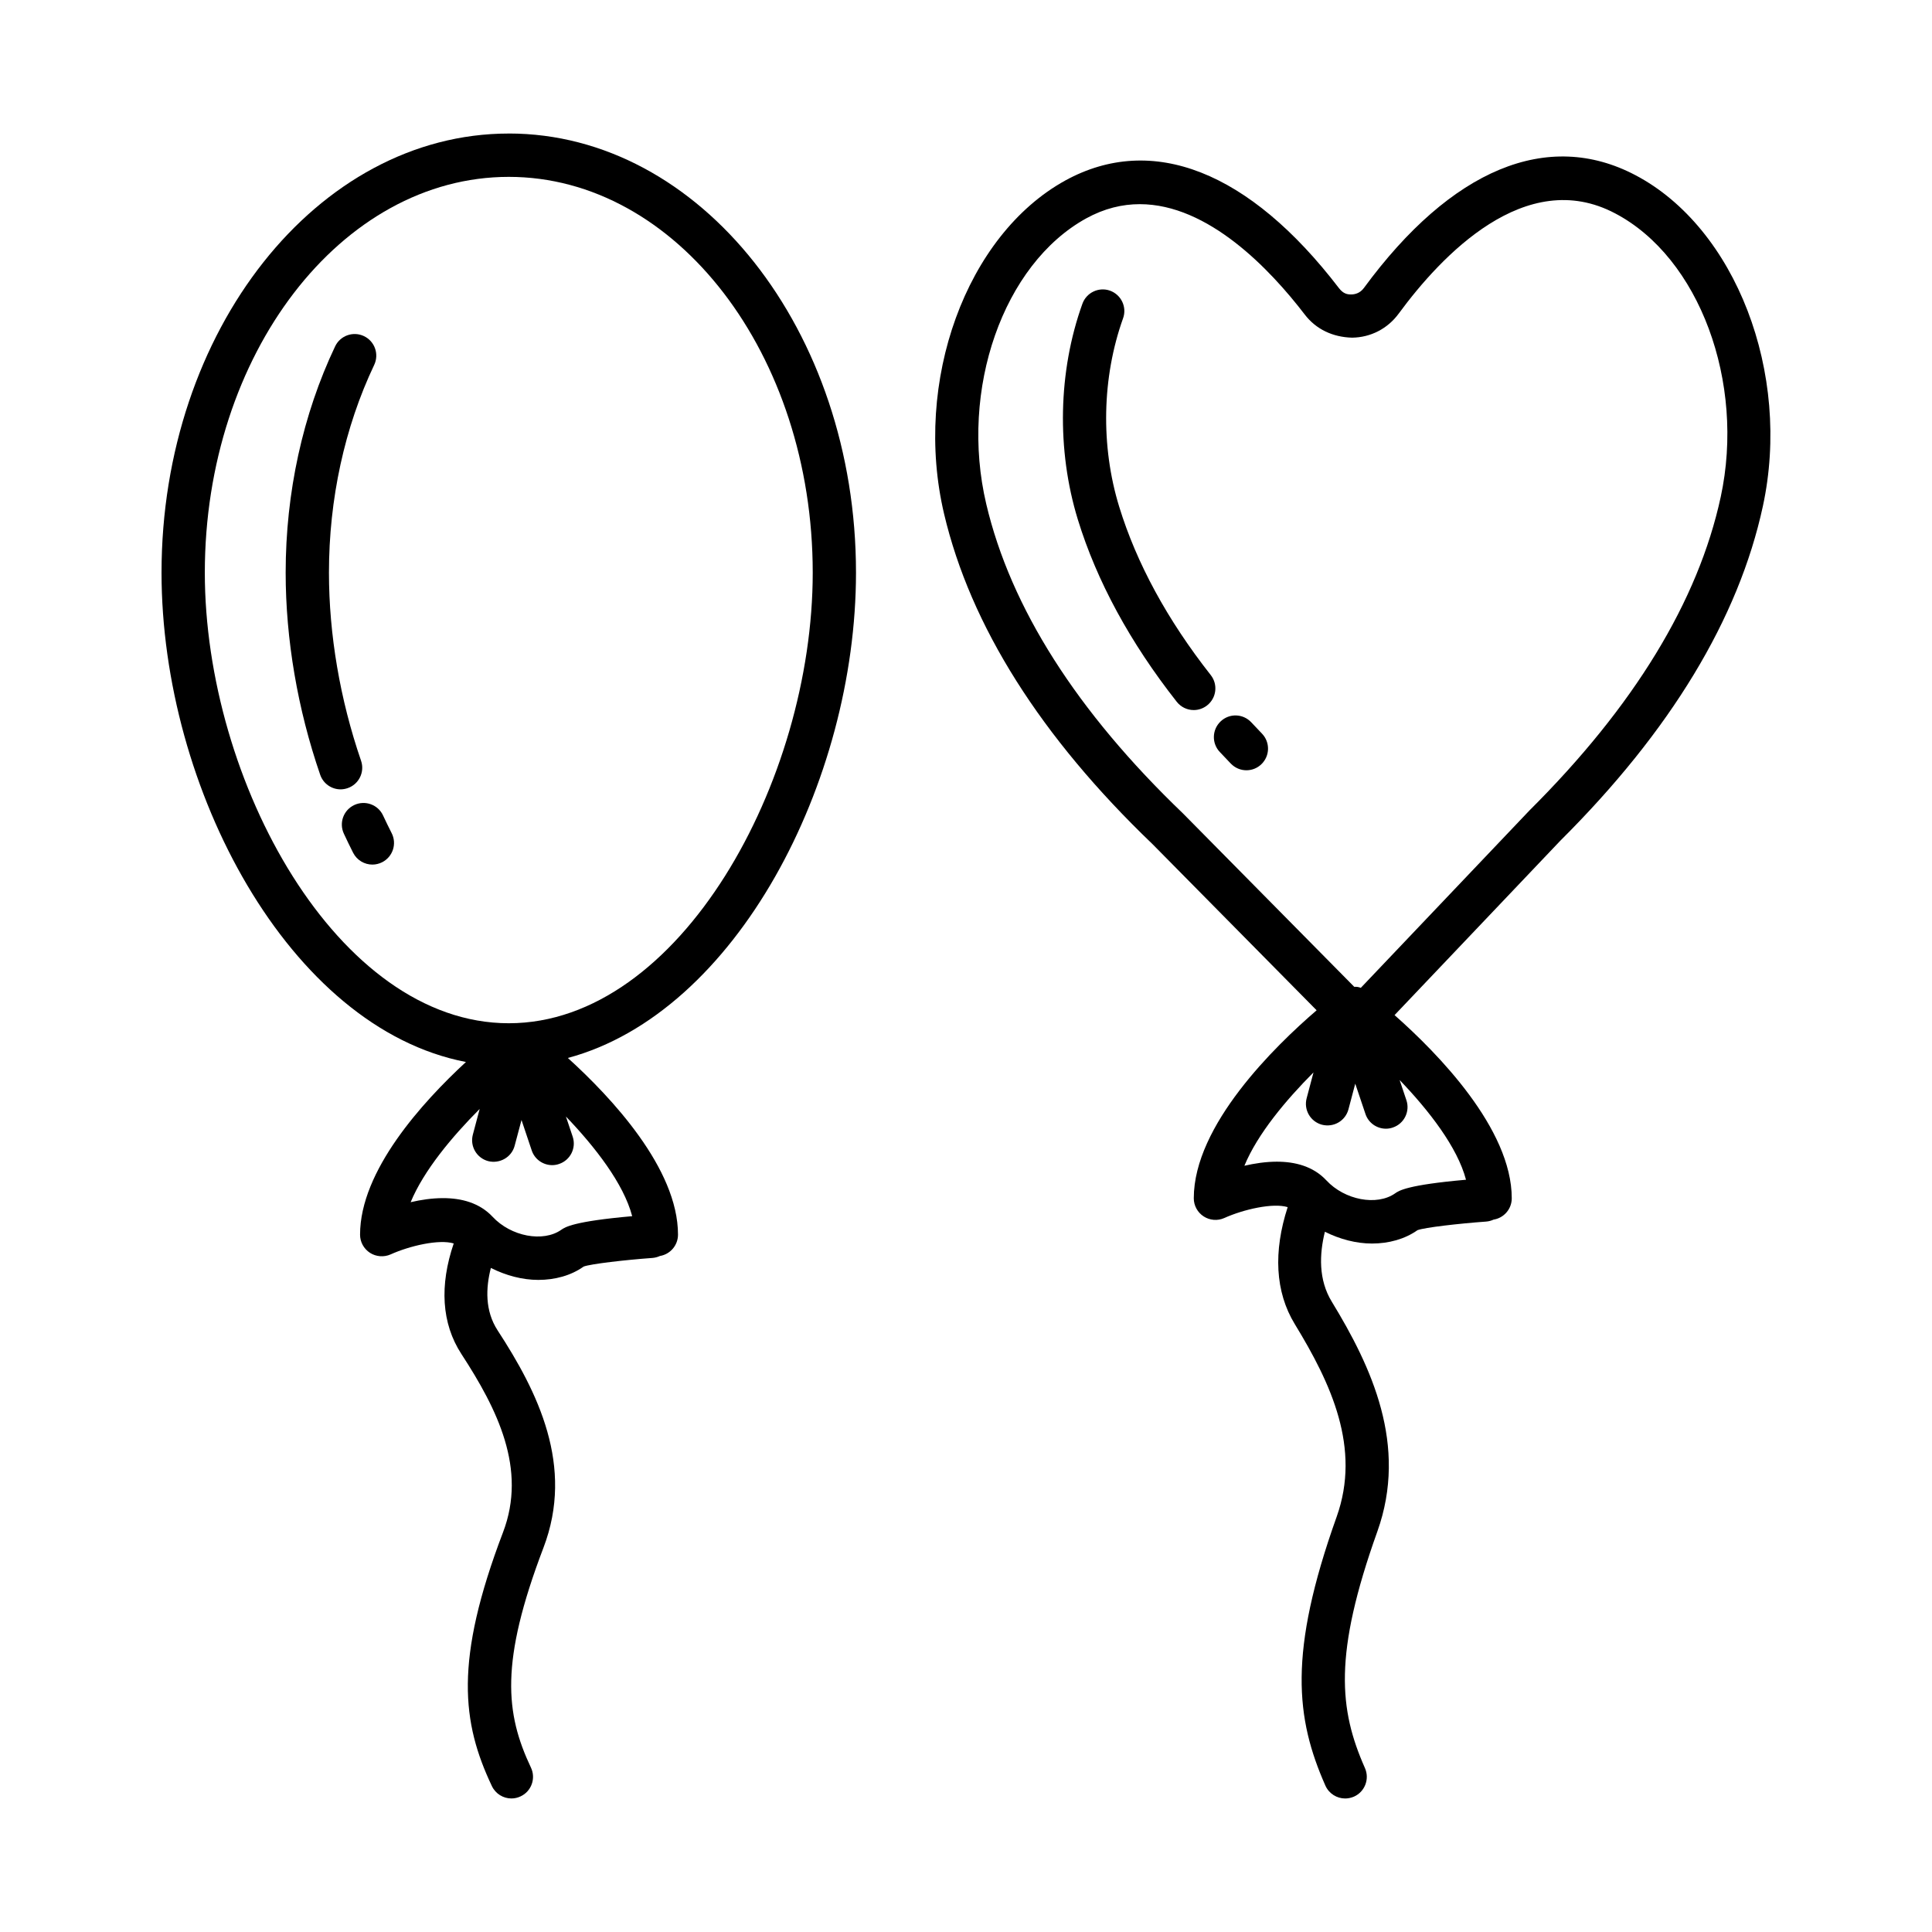
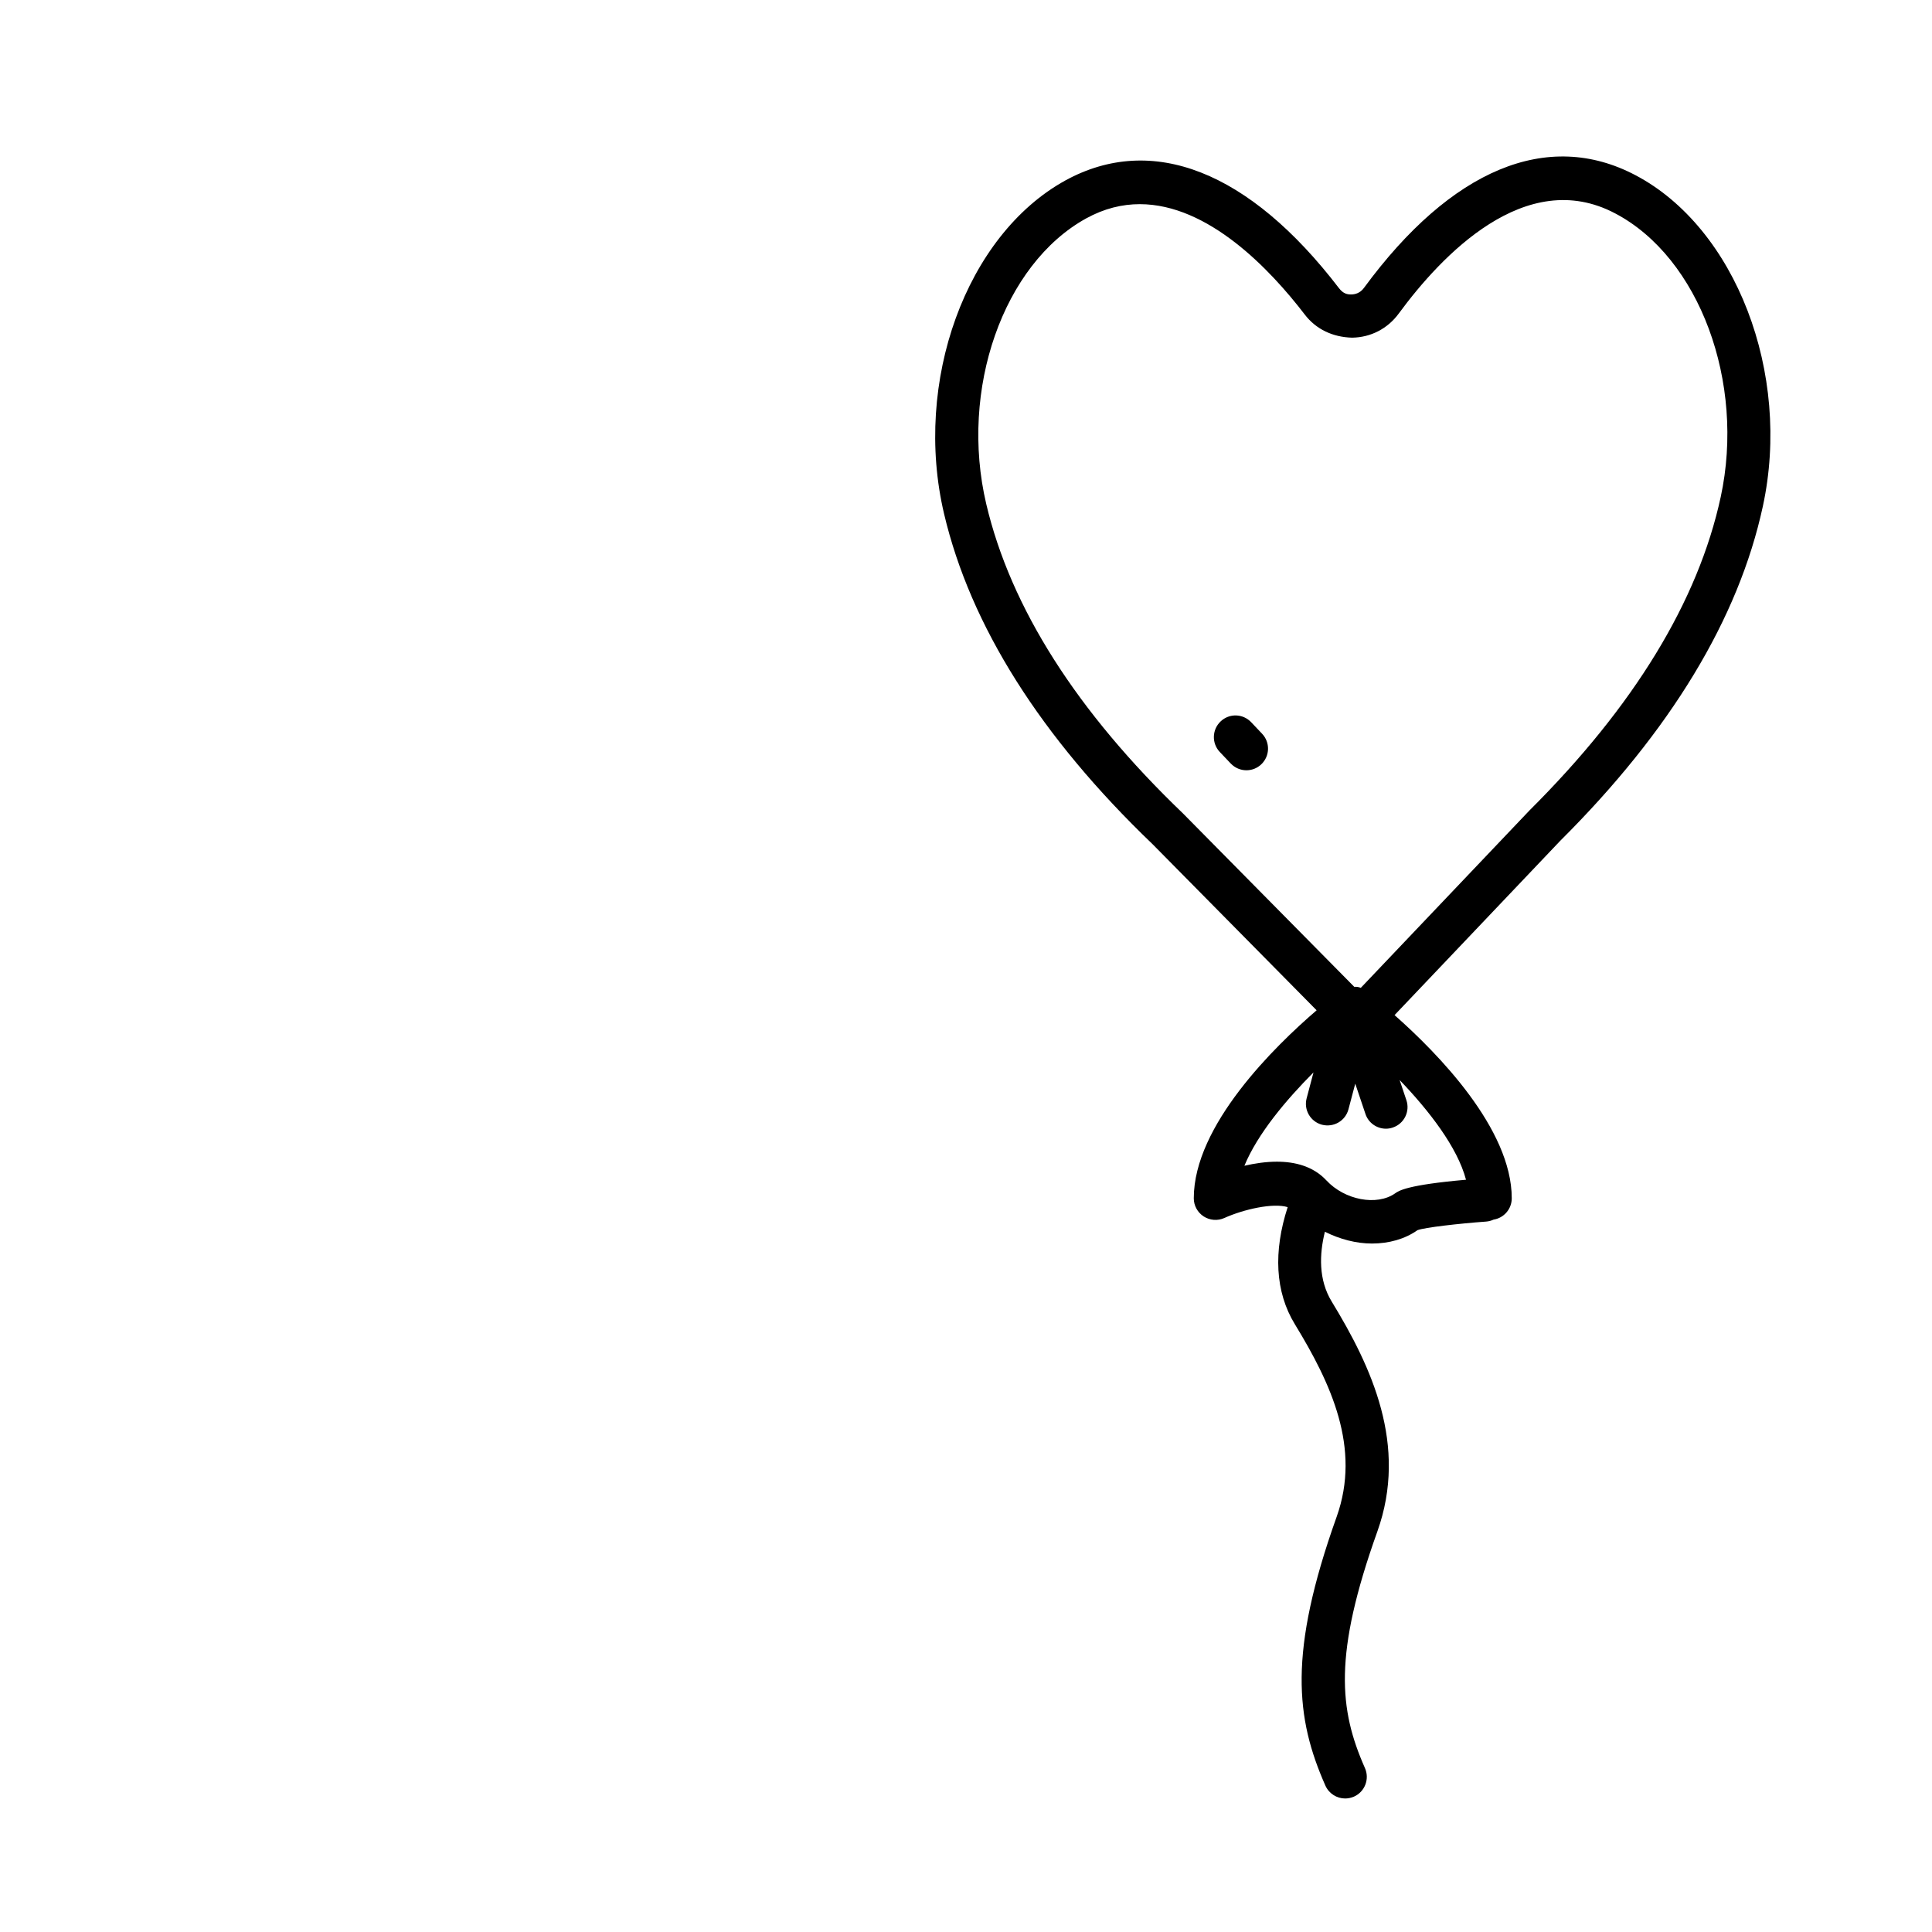
<svg xmlns="http://www.w3.org/2000/svg" fill="#000000" width="800px" height="800px" version="1.1" viewBox="144 144 512 512">
  <g>
-     <path d="m278.83 179.39c-50.738 0-92.023 52.207-92.023 116.36 0 57.242 33.812 120.67 80.672 129.69-11.547 10.668-28.059 28.801-28.059 45.762 0 1.945 0.992 3.75 2.629 4.812 1.609 1.035 3.691 1.203 5.457 0.422 5.051-2.281 12.832-4.086 16.734-2.91-3.769 11.066-3.266 21.164 2.039 29.309 9.512 14.605 17.445 30.453 11.023 47.254-12.969 34.035-10.898 50.434-2.953 67.234 0.98 2.07 3.035 3.289 5.176 3.289 0.824 0 1.664-0.184 2.449-0.559 2.867-1.344 4.086-4.769 2.727-7.625-6.769-14.352-8.254-27.879 3.316-58.254 8.27-21.656-1.496-41.27-12.145-57.609-3.379-5.191-3.148-11.223-1.789-16.547 4.012 2.016 8.352 3.172 12.562 3.172 4.434 0 8.672-1.148 12.031-3.539 1.875-0.699 10.926-1.75 18.227-2.281 0.699-0.055 1.371-0.238 1.988-0.52 2.715-0.449 4.785-2.812 4.785-5.652 0-17.52-17.637-36.332-29.188-46.824 44.598-11.969 76.359-73.168 76.359-128.63 0.004-64.148-41.281-116.36-92.02-116.36zm32.707 286.91c-15.57 1.371-17.781 2.91-18.773 3.594-4.812 3.398-13.348 1.805-18.227-3.441-3.469-3.707-8.27-4.938-13.121-4.938-2.938 0-5.902 0.449-8.59 1.078 3.465-8.398 11.008-17.402 18.293-24.711l-1.812 6.82c-0.812 3.051 1.008 6.195 4.07 7.008 3.023 0.754 6.195-0.992 7.008-4.07l1.82-6.828 2.699 8.043c0.797 2.406 3.035 3.918 5.43 3.918 0.602 0 1.219-0.098 1.82-0.309 3.008-1.008 4.617-4.254 3.609-7.246l-1.789-5.332c7.719 8.051 15.293 17.777 17.562 26.414zm-32.707-51.129c-45.367 0-80.551-64.184-80.551-119.41 0-57.844 36.133-104.89 80.551-104.89 44.414 0 80.551 47.047 80.551 104.89 0 55.23-35.184 119.41-80.551 119.41z" />
-     <path d="m239.68 345.59c-5.566-16.188-8.504-33.422-8.504-49.844 0-19.488 4.141-38.512 11.988-55.035 1.355-2.867 0.141-6.281-2.715-7.637-2.856-1.355-6.281-0.141-7.637 2.715-8.574 18.047-13.109 38.777-13.109 59.957 0 17.668 3.16 36.191 9.148 53.566 0.812 2.379 3.035 3.875 5.414 3.875 0.617 0 1.246-0.113 1.859-0.32 2.996-1.023 4.59-4.285 3.555-7.277z" />
-     <path d="m245.51 360.1c-1.328-2.867-4.742-4.098-7.609-2.769-2.867 1.328-4.113 4.742-2.769 7.609 0.797 1.707 1.609 3.398 2.449 5.051 1.008 1.988 3.023 3.133 5.106 3.133 0.883 0 1.762-0.211 2.602-0.629 2.812-1.441 3.945-4.883 2.504-7.707-0.781-1.543-1.539-3.094-2.281-4.688z" />
    <path d="m577.38 190.41c-23.207-12.211-48.781-1.621-71.934 29.91-1.078 1.469-2.504 1.691-3.262 1.707-1.133 0.043-2.211-0.195-3.344-1.664-23.77-31.043-49.523-41.129-72.508-28.539-26.301 14.492-40.414 53.312-32.133 88.387 6.996 29.629 25.613 59.105 55.242 87.504l43.48 44.023c-11.035 9.492-32.555 30.441-32.555 49.82 0 1.945 0.992 3.75 2.629 4.812 1.621 1.035 3.664 1.219 5.457 0.418 5.086-2.293 12.926-4.086 16.797-2.883-3.816 11.742-3.344 22.438 1.895 31.016 9.609 15.738 17.598 32.805 11.078 51.062-12.883 36.078-10.84 53.426-2.981 71.219 0.953 2.141 3.051 3.414 5.246 3.414 0.785 0 1.566-0.168 2.32-0.488 2.894-1.285 4.195-4.672 2.922-7.566-6.867-15.5-8.379-30.09 3.289-62.715 8.156-22.859-1.539-43.605-12.086-60.895-3.562-5.82-3.285-12.605-1.82-18.523 3.984 1.984 8.297 3.121 12.477 3.121 4.434 0 8.688-1.16 12.059-3.539 1.859-0.715 10.91-1.75 18.199-2.281 0.699-0.055 1.371-0.238 1.973-0.52 2.727-0.434 4.812-2.797 4.812-5.652 0-18.445-19.652-38.469-31.059-48.543l43.93-46.219c29.195-29.055 47.254-58.883 53.676-88.637 7.637-35.25-7.219-73.789-33.801-87.75zm-60.672 245.15-1.793-5.348c7.731 8.051 15.316 17.785 17.59 26.43-15.598 1.371-17.793 2.91-18.762 3.594-4.867 3.426-13.402 1.789-18.242-3.426-3.469-3.723-8.281-4.953-13.121-4.953-2.953 0-5.918 0.461-8.602 1.078 3.461-8.41 11.016-17.418 18.309-24.734l-1.816 6.856c-0.812 3.062 1.008 6.195 4.07 7.008 3.121 0.785 6.195-1.035 7.008-4.07l1.805-6.812 2.699 8.016c0.797 2.406 3.035 3.918 5.43 3.918 0.602 0 1.219-0.098 1.82-0.309 3.004-1.004 4.613-4.25 3.606-7.246zm83.293-159.83c-5.961 27.559-22.969 55.469-50.684 83.055l-44.691 47.004c-0.562-0.234-1.137-0.32-1.73-0.266l-45.418-45.98c-28.105-26.945-45.648-54.516-52.109-81.965-7.164-30.328 4.477-63.582 26.496-75.711 4.785-2.629 9.539-3.762 14.184-3.762 18.145 0 34.512 17.234 43.703 29.223 3.023 3.957 7.457 6.016 12.551 6.156 4.938-0.055 9.441-2.379 12.379-6.394 11.234-15.277 33.617-39.102 57.355-26.539 22.27 11.695 34.539 44.711 27.965 75.18z" />
    <path d="m475.59 335.41c-2.184-2.32-5.805-2.422-8.102-0.238-2.309 2.184-2.406 5.805-0.238 8.102l2.922 3.078c1.133 1.176 2.629 1.777 4.141 1.777 1.426 0 2.856-0.531 3.957-1.594 2.293-2.195 2.363-5.82 0.184-8.102z" />
-     <path d="m464.86 322.9c-11.5-14.621-19.656-29.629-24.258-44.598-4.953-16.117-4.574-34.316 1.02-49.941 1.078-2.965-0.477-6.254-3.457-7.332-2.938-1.051-6.238 0.477-7.316 3.469-6.434 17.891-6.867 38.734-1.219 57.16 5.023 16.34 13.852 32.594 26.215 48.32 1.133 1.441 2.812 2.195 4.504 2.195 1.246 0 2.492-0.406 3.539-1.23 2.496-1.957 2.93-5.551 0.973-8.043z" />
  </g>
</svg>